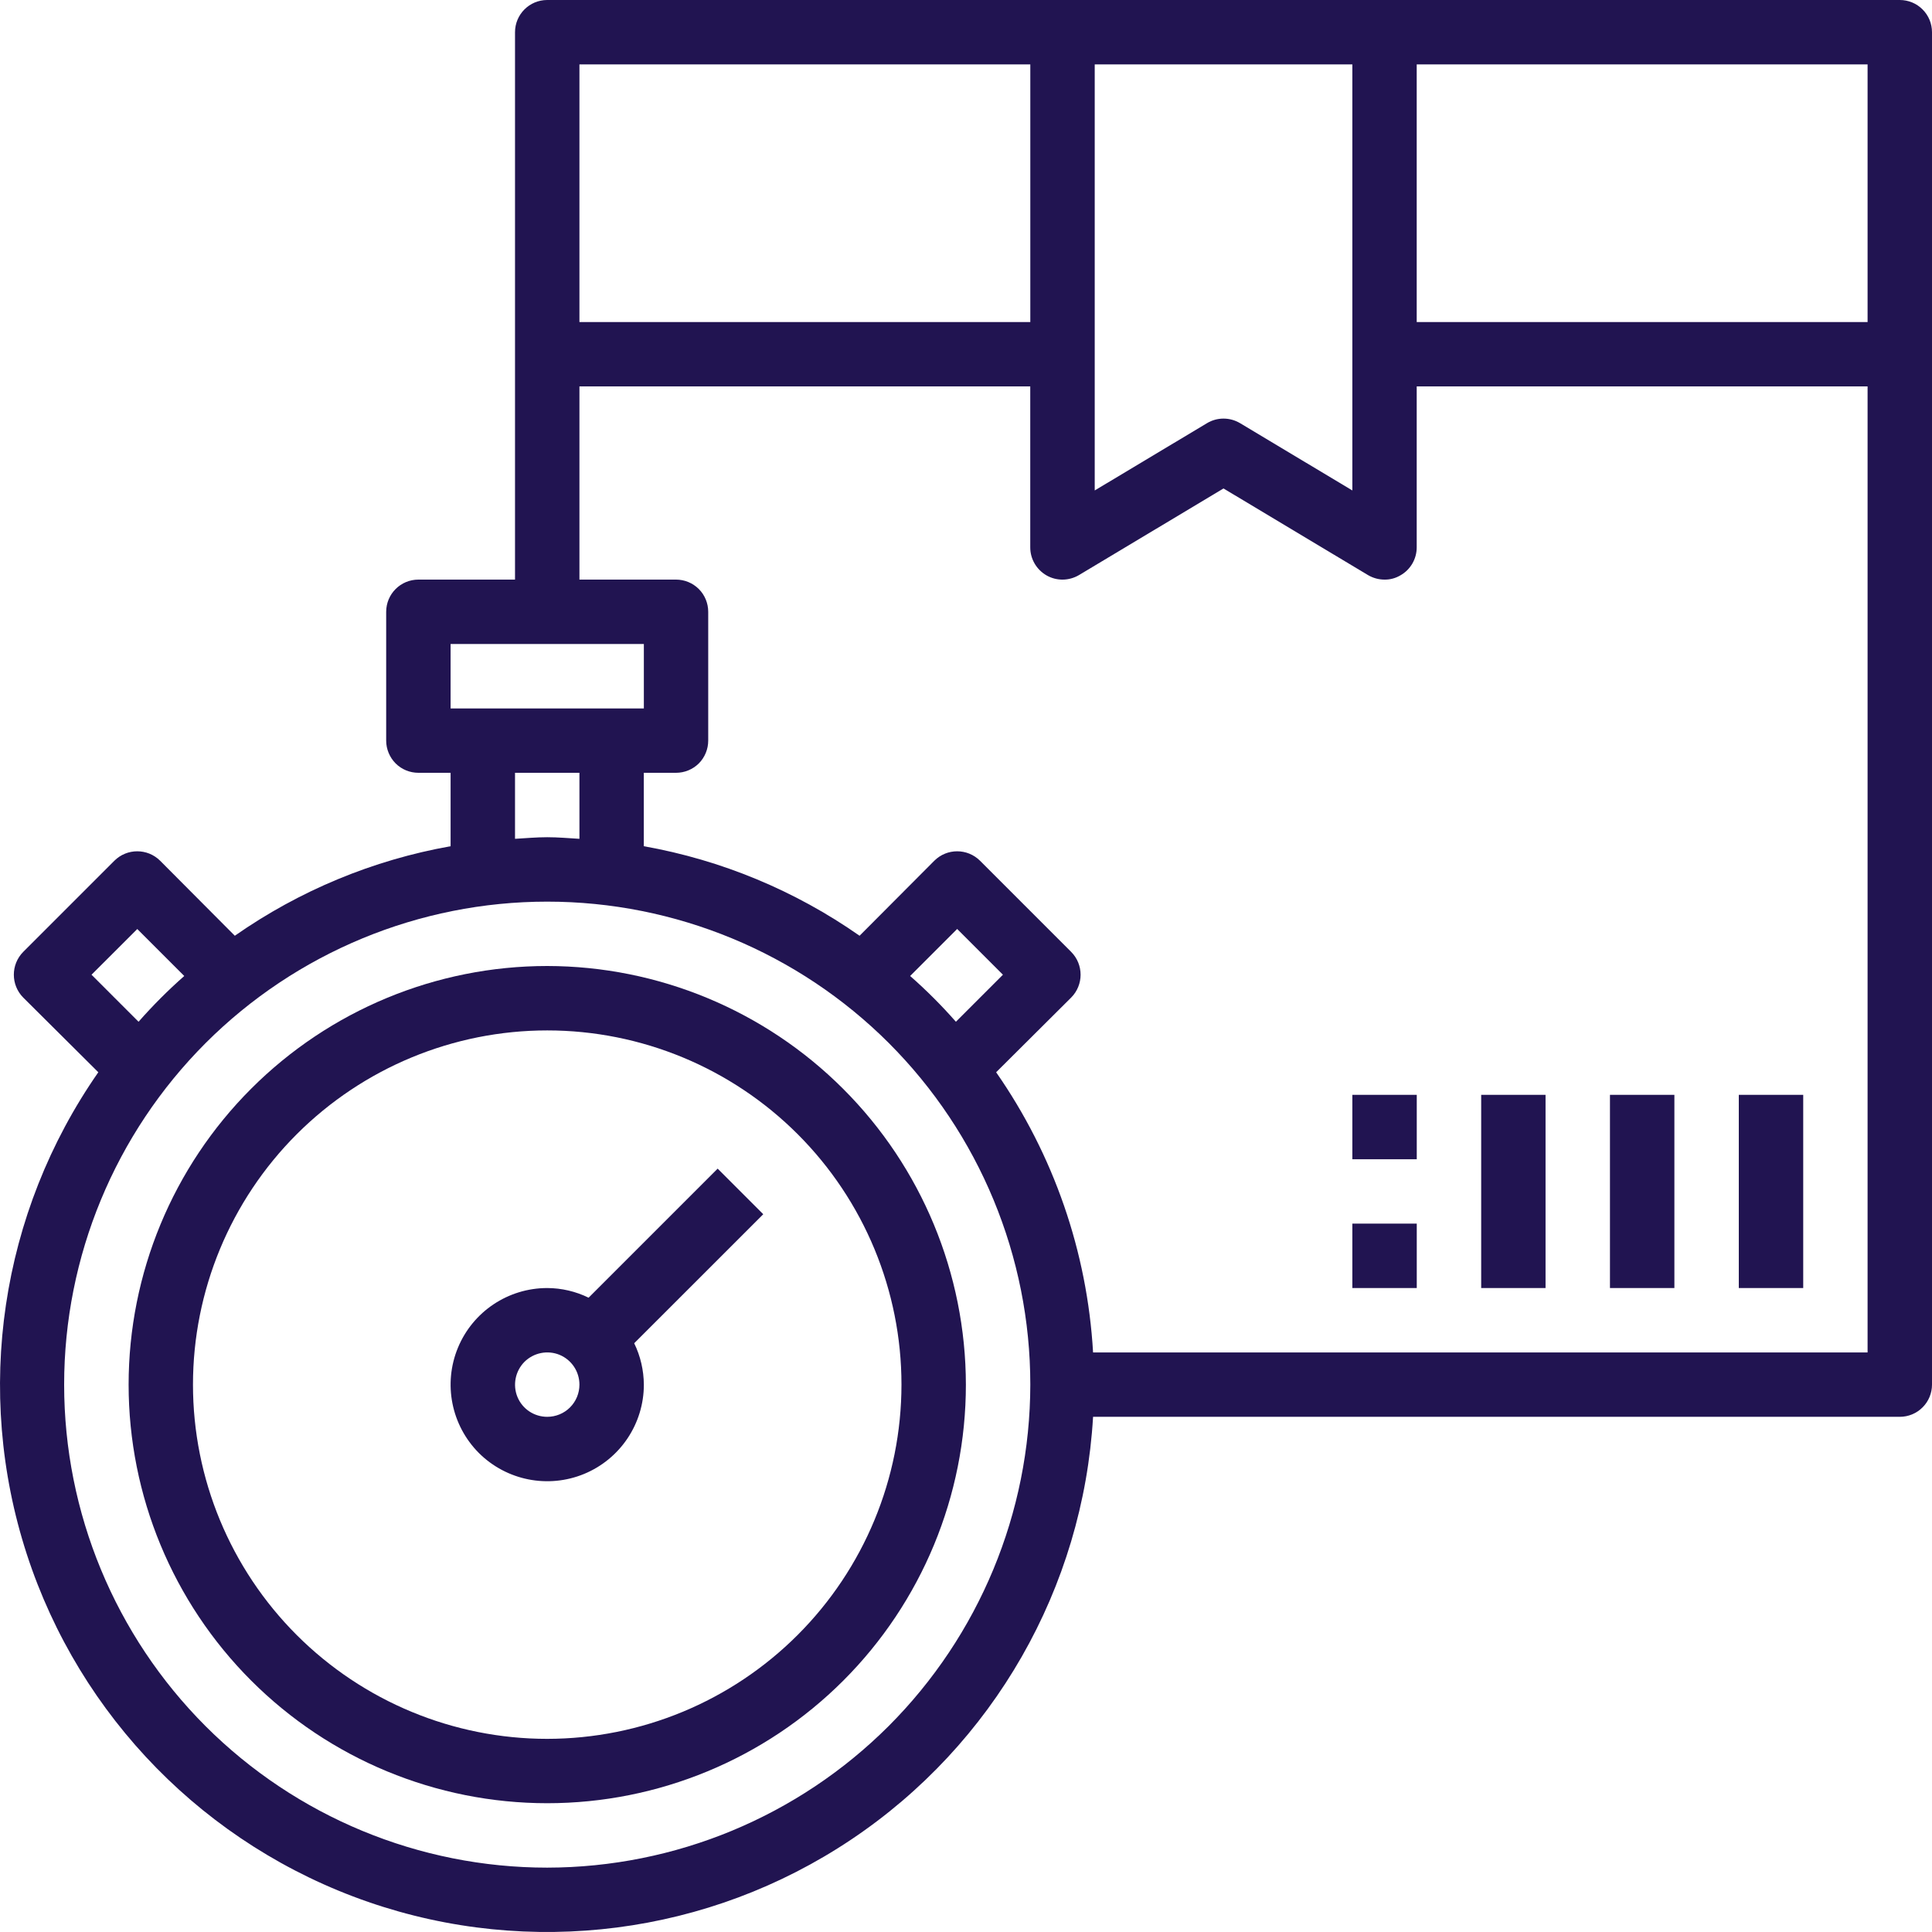
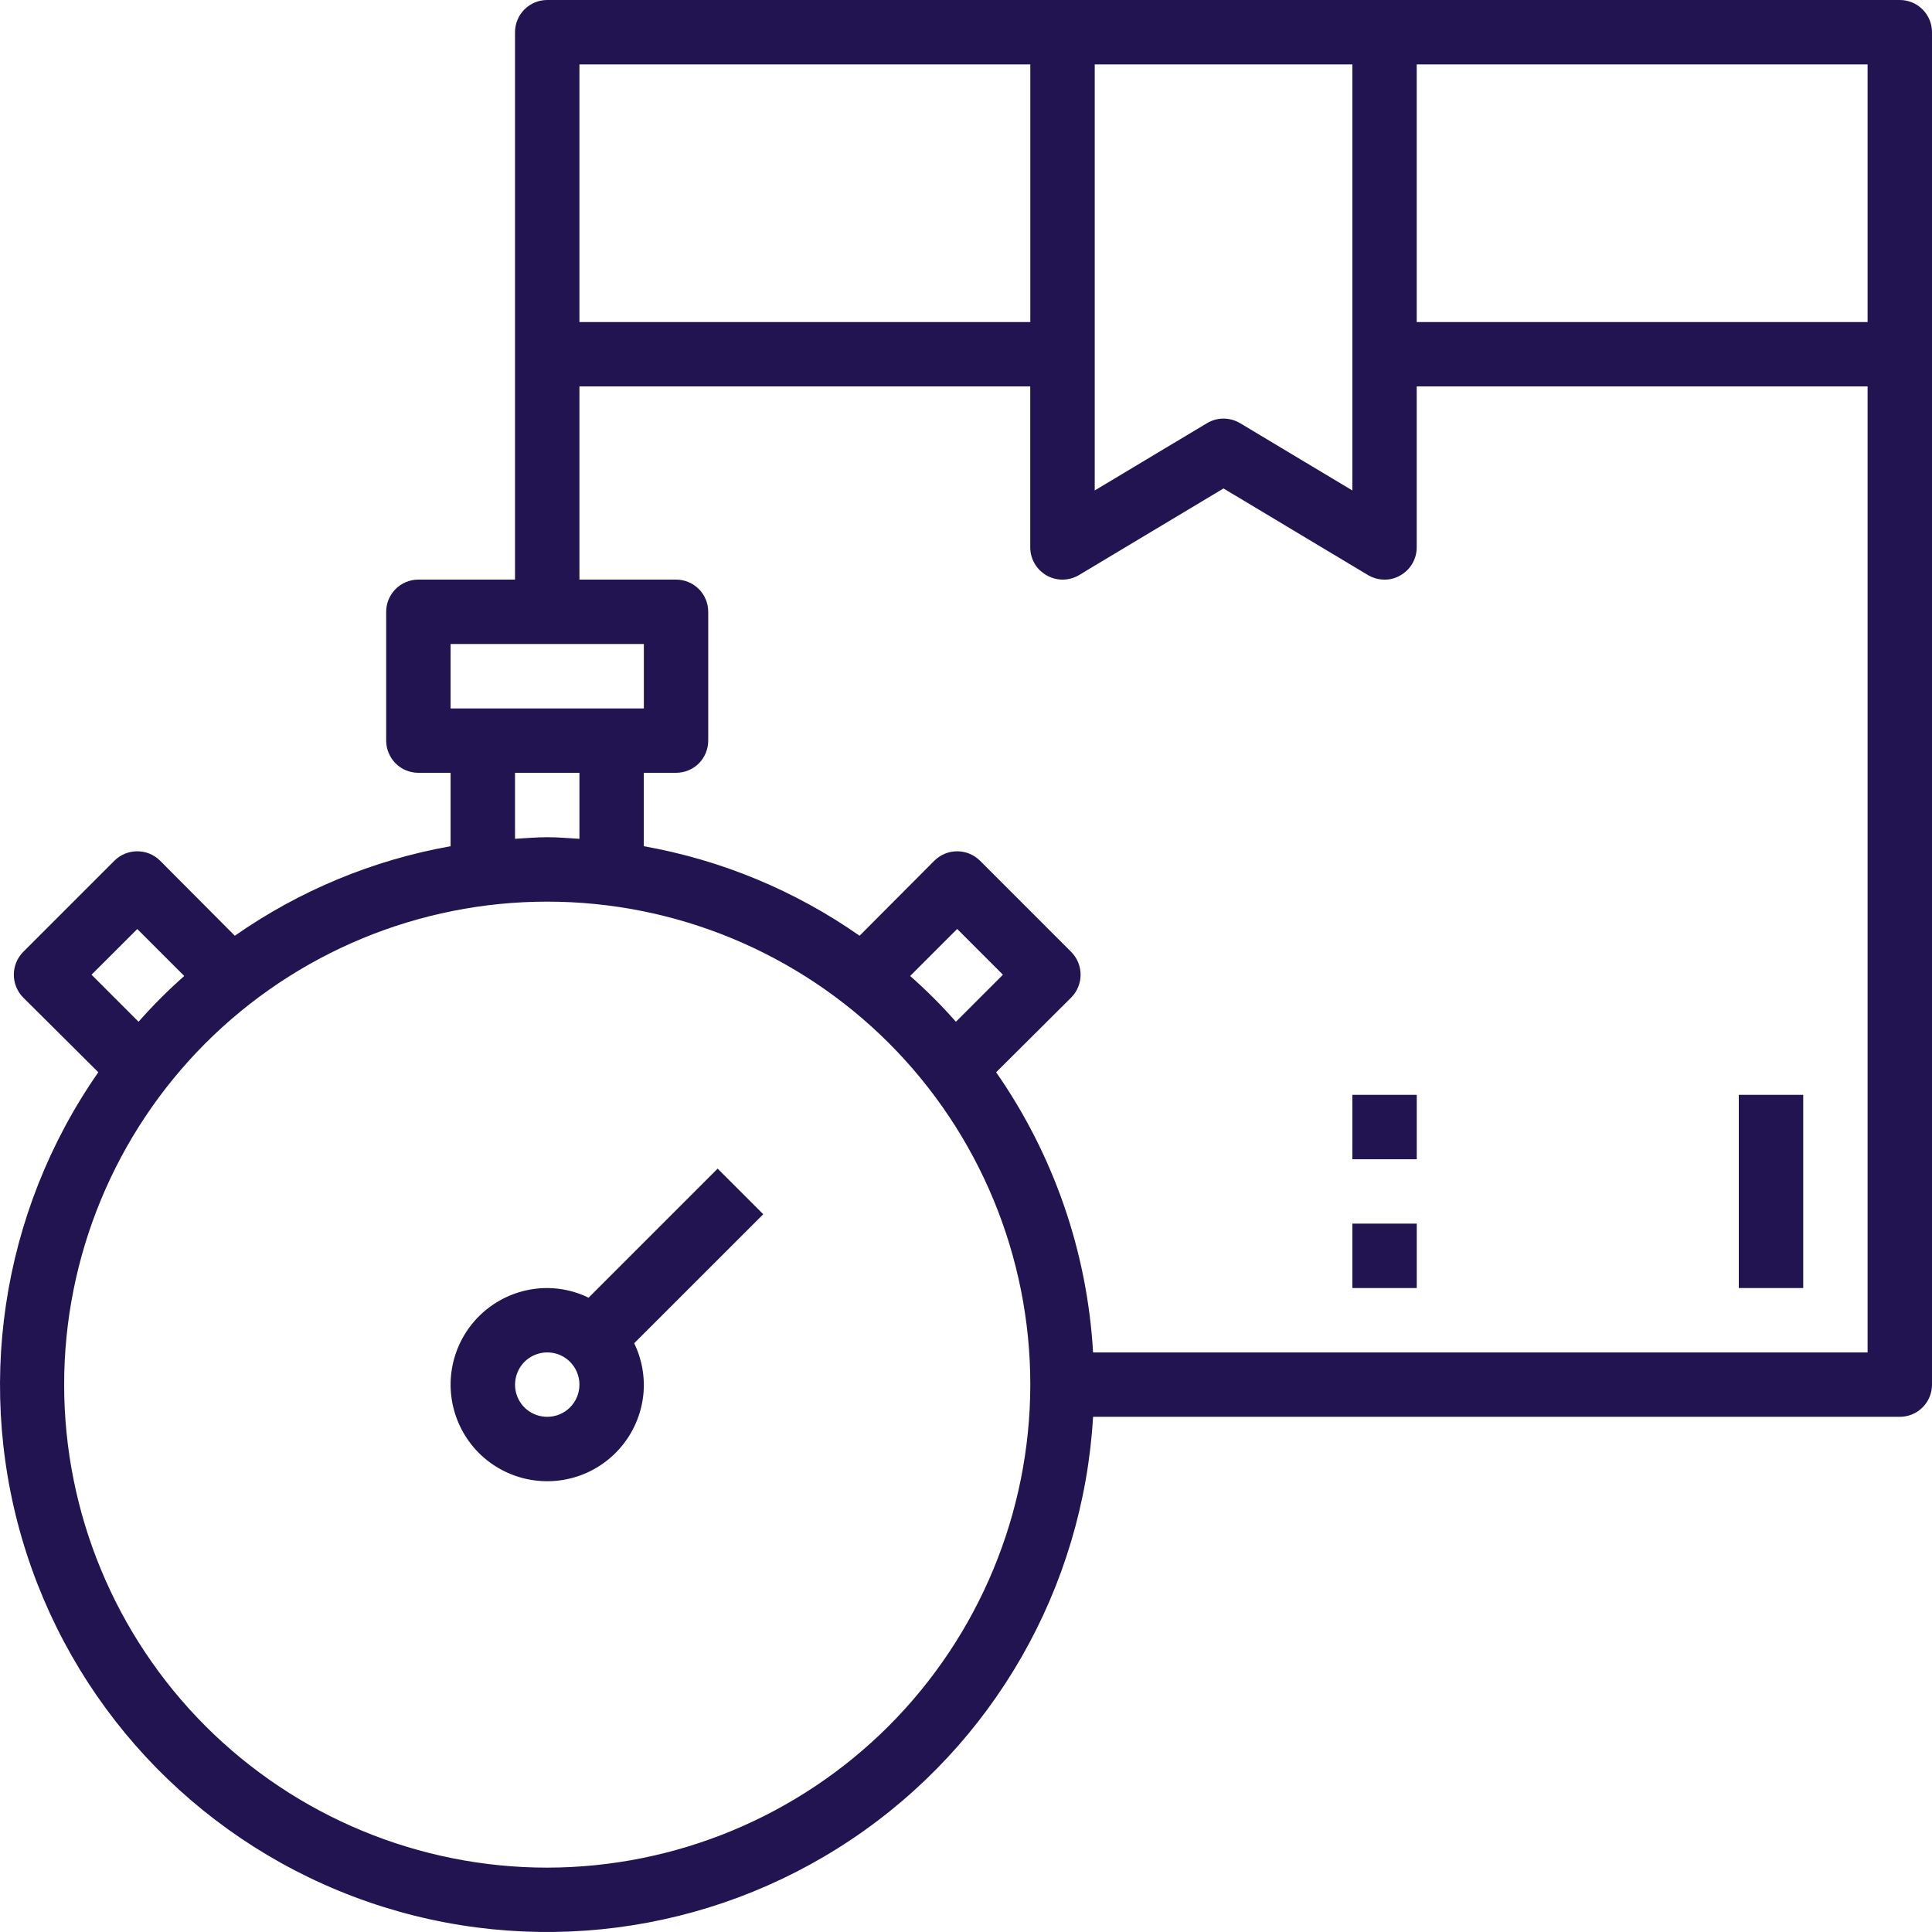
<svg xmlns="http://www.w3.org/2000/svg" width="35px" height="35px" viewBox="0 0 35 35" version="1.1">
  <title>real-time-stock-tracking</title>
  <g id="Icons" stroke="none" stroke-width="1" fill="none" fill-rule="evenodd">
    <g id="real-time-stock-tracking" fill="#211451" fill-rule="nonzero">
-       <path d="M9.914,17.5 C7.902,17.5 5.973,18.3 4.551,19.722 C3.129,21.143 2.33,23.073 2.33,25.084 C2.33,27.095 3.129,29.024 4.551,30.446 C5.973,31.868 7.903,32.667 9.914,32.667 C11.925,32.667 13.855,31.868 15.277,30.446 C16.699,29.024 17.498,27.095 17.498,25.084 C17.495,23.073 16.696,21.146 15.274,19.725 C13.852,18.303 11.925,17.503 9.914,17.5 L9.914,17.5 Z M9.914,31.501 C8.212,31.501 6.58,30.824 5.376,29.621 C4.173,28.418 3.496,26.786 3.496,25.084 C3.496,23.382 4.173,21.75 5.376,20.547 C6.58,19.344 8.212,18.667 9.914,18.667 C11.616,18.667 13.248,19.344 14.451,20.547 C15.654,21.75 16.331,23.382 16.331,25.084 C16.33,26.786 15.653,28.416 14.45,29.619 C13.246,30.823 11.616,31.499 9.914,31.501 L9.914,31.501 Z" id="Shape" />
      <path d="M13.001,21.171 L10.663,23.509 C10.43,23.395 10.173,23.335 9.914,23.334 C9.206,23.334 8.567,23.76 8.296,24.415 C8.026,25.068 8.175,25.82 8.675,26.322 C9.177,26.822 9.93,26.971 10.583,26.701 C11.238,26.43 11.664,25.791 11.664,25.084 C11.662,24.824 11.603,24.568 11.489,24.334 L13.827,21.997 L13.001,21.171 Z M9.914,25.667 C9.677,25.667 9.464,25.526 9.374,25.307 C9.285,25.09 9.335,24.839 9.501,24.671 C9.669,24.505 9.919,24.455 10.137,24.544 C10.356,24.635 10.497,24.848 10.497,25.084 C10.497,25.239 10.436,25.387 10.326,25.497 C10.217,25.606 10.068,25.667 9.914,25.667 L9.914,25.667 Z" id="Shape" />
      <path d="M34.417,0 L9.913,0 C9.591,0 9.33,0.261 9.33,0.584 L9.33,10.5 L7.58,10.5 C7.257,10.5 6.996,10.761 6.996,11.084 L6.996,13.417 C6.996,13.571 7.058,13.72 7.167,13.83 C7.276,13.939 7.425,14 7.58,14 L8.163,14 L8.163,15.33 C6.757,15.58 5.424,16.134 4.254,16.952 L2.901,15.593 C2.672,15.365 2.301,15.365 2.072,15.593 L0.421,17.244 C0.194,17.473 0.194,17.843 0.421,18.072 L1.781,19.425 C0.006,21.972 -0.474,25.202 0.485,28.154 C1.445,31.107 3.733,33.437 6.667,34.454 C9.6,35.47 12.839,35.053 15.419,33.326 C17.999,31.601 19.621,28.766 19.802,25.667 L34.417,25.667 C34.571,25.667 34.72,25.606 34.829,25.496 C34.939,25.387 35,25.238 35,25.084 L35,0.583 C35,0.429 34.939,0.28 34.829,0.171 C34.72,0.061 34.571,0 34.417,0 L34.417,0 Z M19.832,1.167 L24.499,1.167 L24.499,8.885 L22.463,7.665 C22.279,7.556 22.051,7.556 21.868,7.665 L19.832,8.885 L19.832,1.167 Z M10.497,1.167 L18.665,1.167 L18.665,5.834 L10.497,5.834 L10.497,1.167 Z M8.163,11.667 L11.664,11.667 L11.664,12.834 L8.163,12.834 L8.163,11.667 Z M10.497,14 L10.497,15.196 C10.304,15.185 10.112,15.167 9.914,15.167 C9.715,15.167 9.523,15.185 9.33,15.196 L9.33,14 L10.497,14 Z M1.658,17.658 L2.487,16.83 L3.338,17.681 C3.045,17.939 2.768,18.217 2.51,18.51 L1.658,17.658 Z M9.913,33.834 C7.593,33.834 5.367,32.912 3.725,31.272 C2.084,29.63 1.162,27.404 1.162,25.084 C1.162,22.764 2.084,20.538 3.725,18.896 C5.367,17.256 7.593,16.334 9.913,16.334 C12.234,16.334 14.46,17.256 16.102,18.896 C17.743,20.538 18.665,22.764 18.665,25.084 C18.662,27.404 17.738,29.628 16.099,31.269 C14.458,32.908 12.234,33.831 9.913,33.834 L9.913,33.834 Z M16.488,17.681 L17.34,16.829 L18.169,17.658 L17.317,18.51 C17.059,18.216 16.782,17.939 16.488,17.681 Z M33.833,24.501 L19.802,24.501 C19.697,22.679 19.089,20.923 18.046,19.425 L19.405,18.072 C19.633,17.843 19.633,17.473 19.405,17.244 L17.754,15.593 C17.525,15.365 17.155,15.365 16.926,15.593 L15.572,16.952 C14.403,16.134 13.07,15.58 11.663,15.33 L11.663,14 L12.247,14 C12.401,14 12.55,13.939 12.66,13.83 C12.769,13.72 12.83,13.571 12.83,13.417 L12.83,11.084 C12.83,10.929 12.769,10.78 12.66,10.671 C12.55,10.561 12.401,10.5 12.247,10.5 L10.497,10.5 L10.497,7 L18.664,7 L18.664,9.917 C18.664,10.127 18.777,10.319 18.959,10.424 C19.141,10.528 19.364,10.525 19.545,10.419 L22.165,8.849 L24.784,10.419 C24.875,10.472 24.977,10.5 25.082,10.5 C25.182,10.502 25.282,10.475 25.368,10.424 C25.551,10.322 25.665,10.127 25.665,9.917 L25.665,7 L33.833,7 L33.833,24.501 Z M33.833,5.834 L25.665,5.834 L25.665,1.167 L33.833,1.167 L33.833,5.834 Z" id="Shape" />
      <polygon id="Path" points="31.5 19.834 32.667 19.834 32.667 23.334 31.5 23.334" />
-       <polygon id="Path" points="29.166 19.834 30.333 19.834 30.333 23.334 29.166 23.334" />
-       <polygon id="Path" points="26.833 19.834 27.999 19.834 27.999 23.334 26.833 23.334" />
      <polygon id="Path" points="24.499 22.167 25.666 22.167 25.666 23.334 24.499 23.334" />
      <polygon id="Path" points="24.499 19.834 25.666 19.834 25.666 21.001 24.499 21.001" />
    </g>
  </g>
</svg>